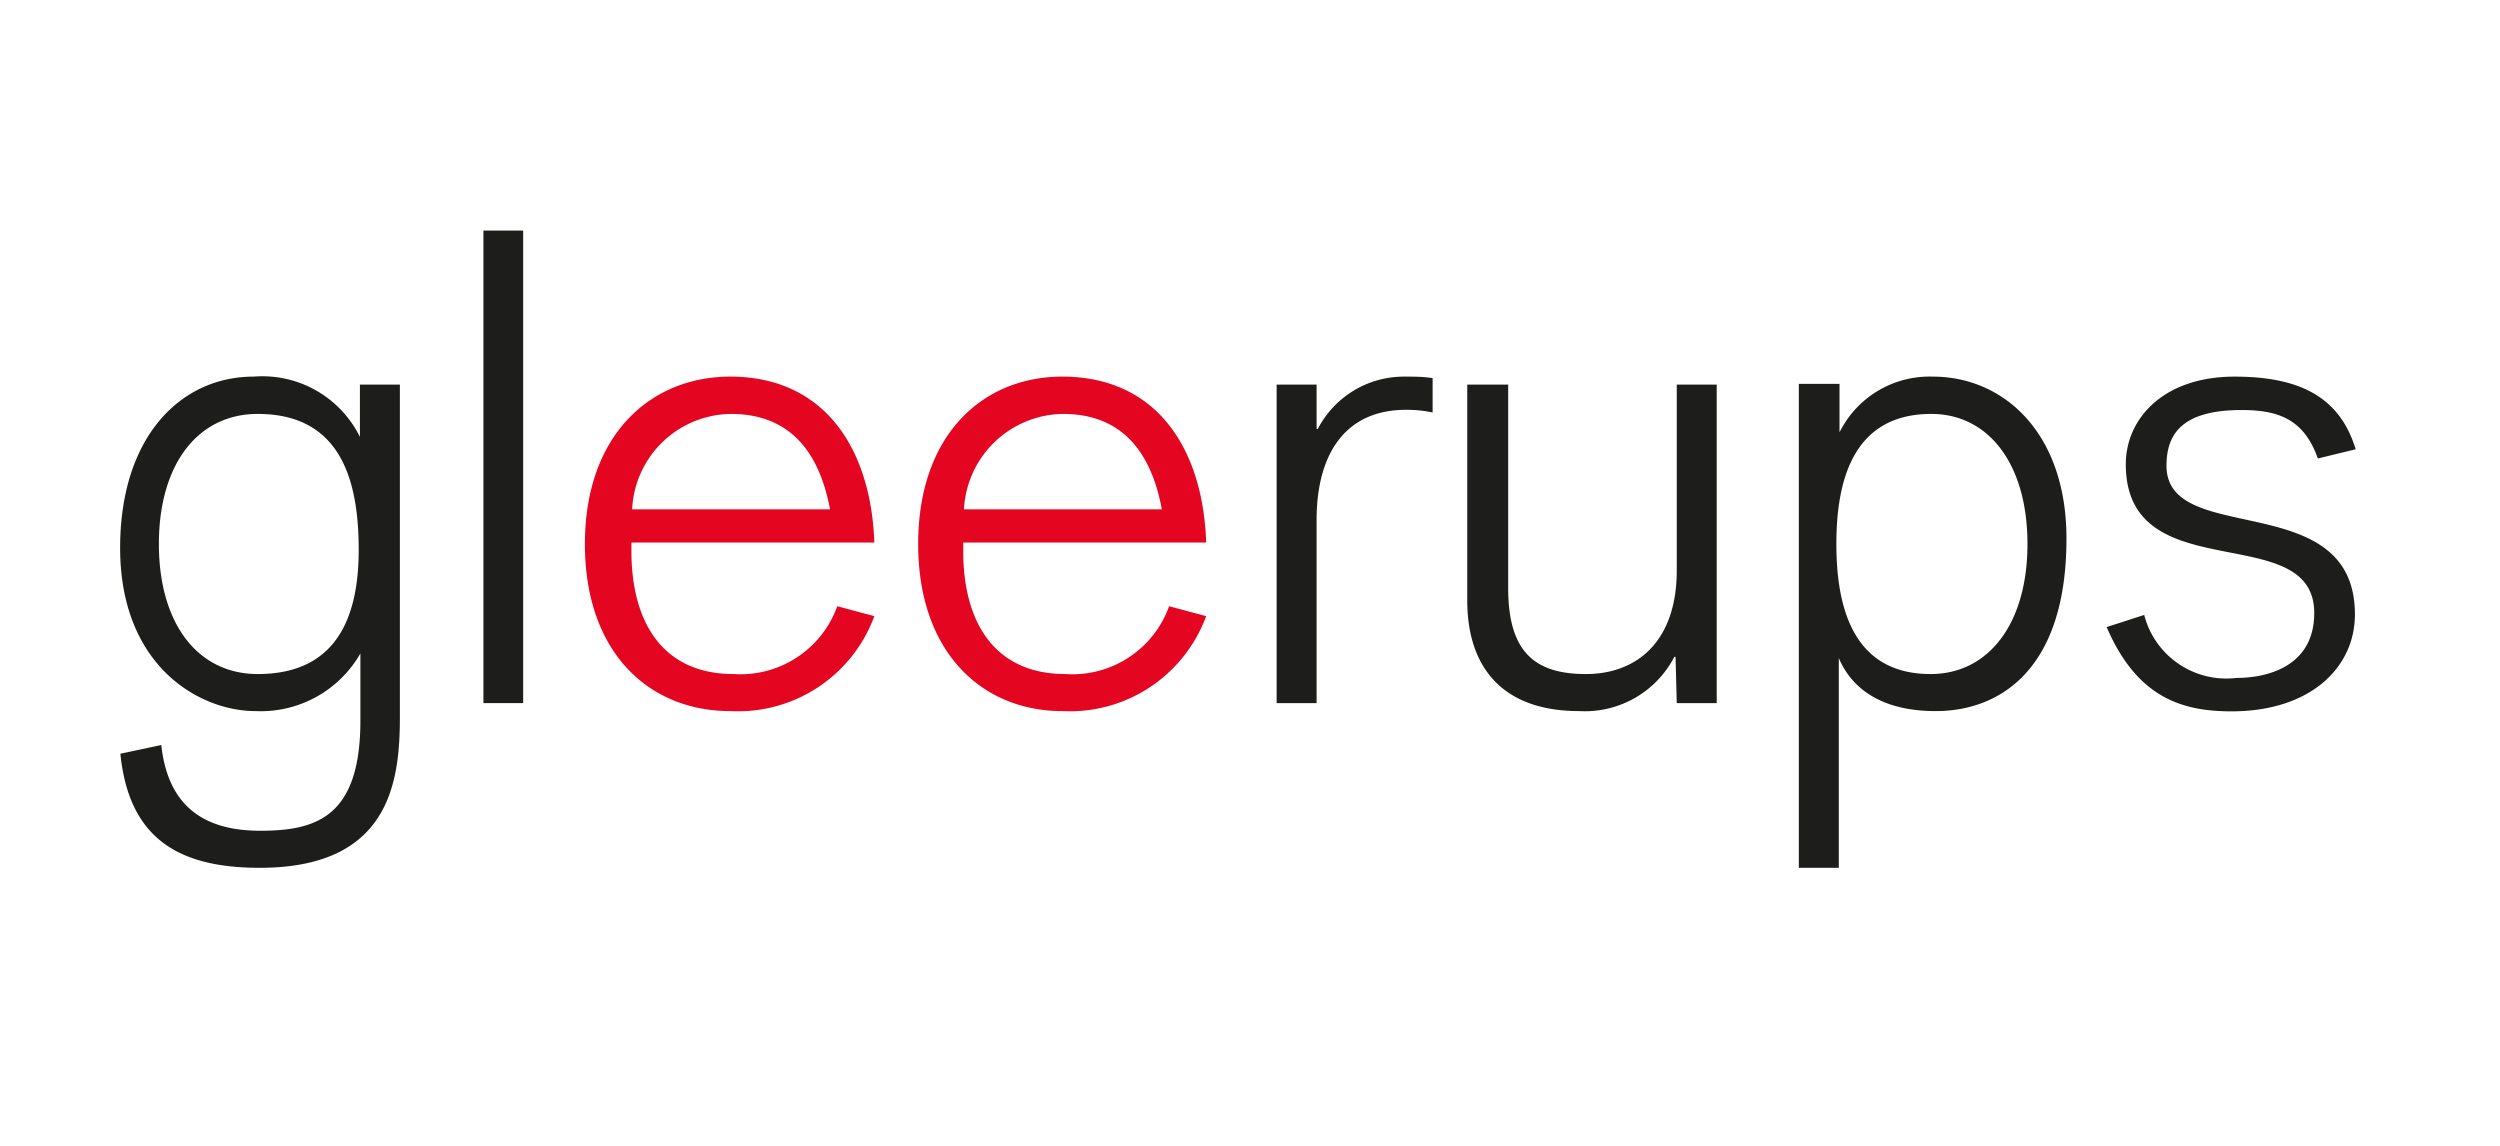
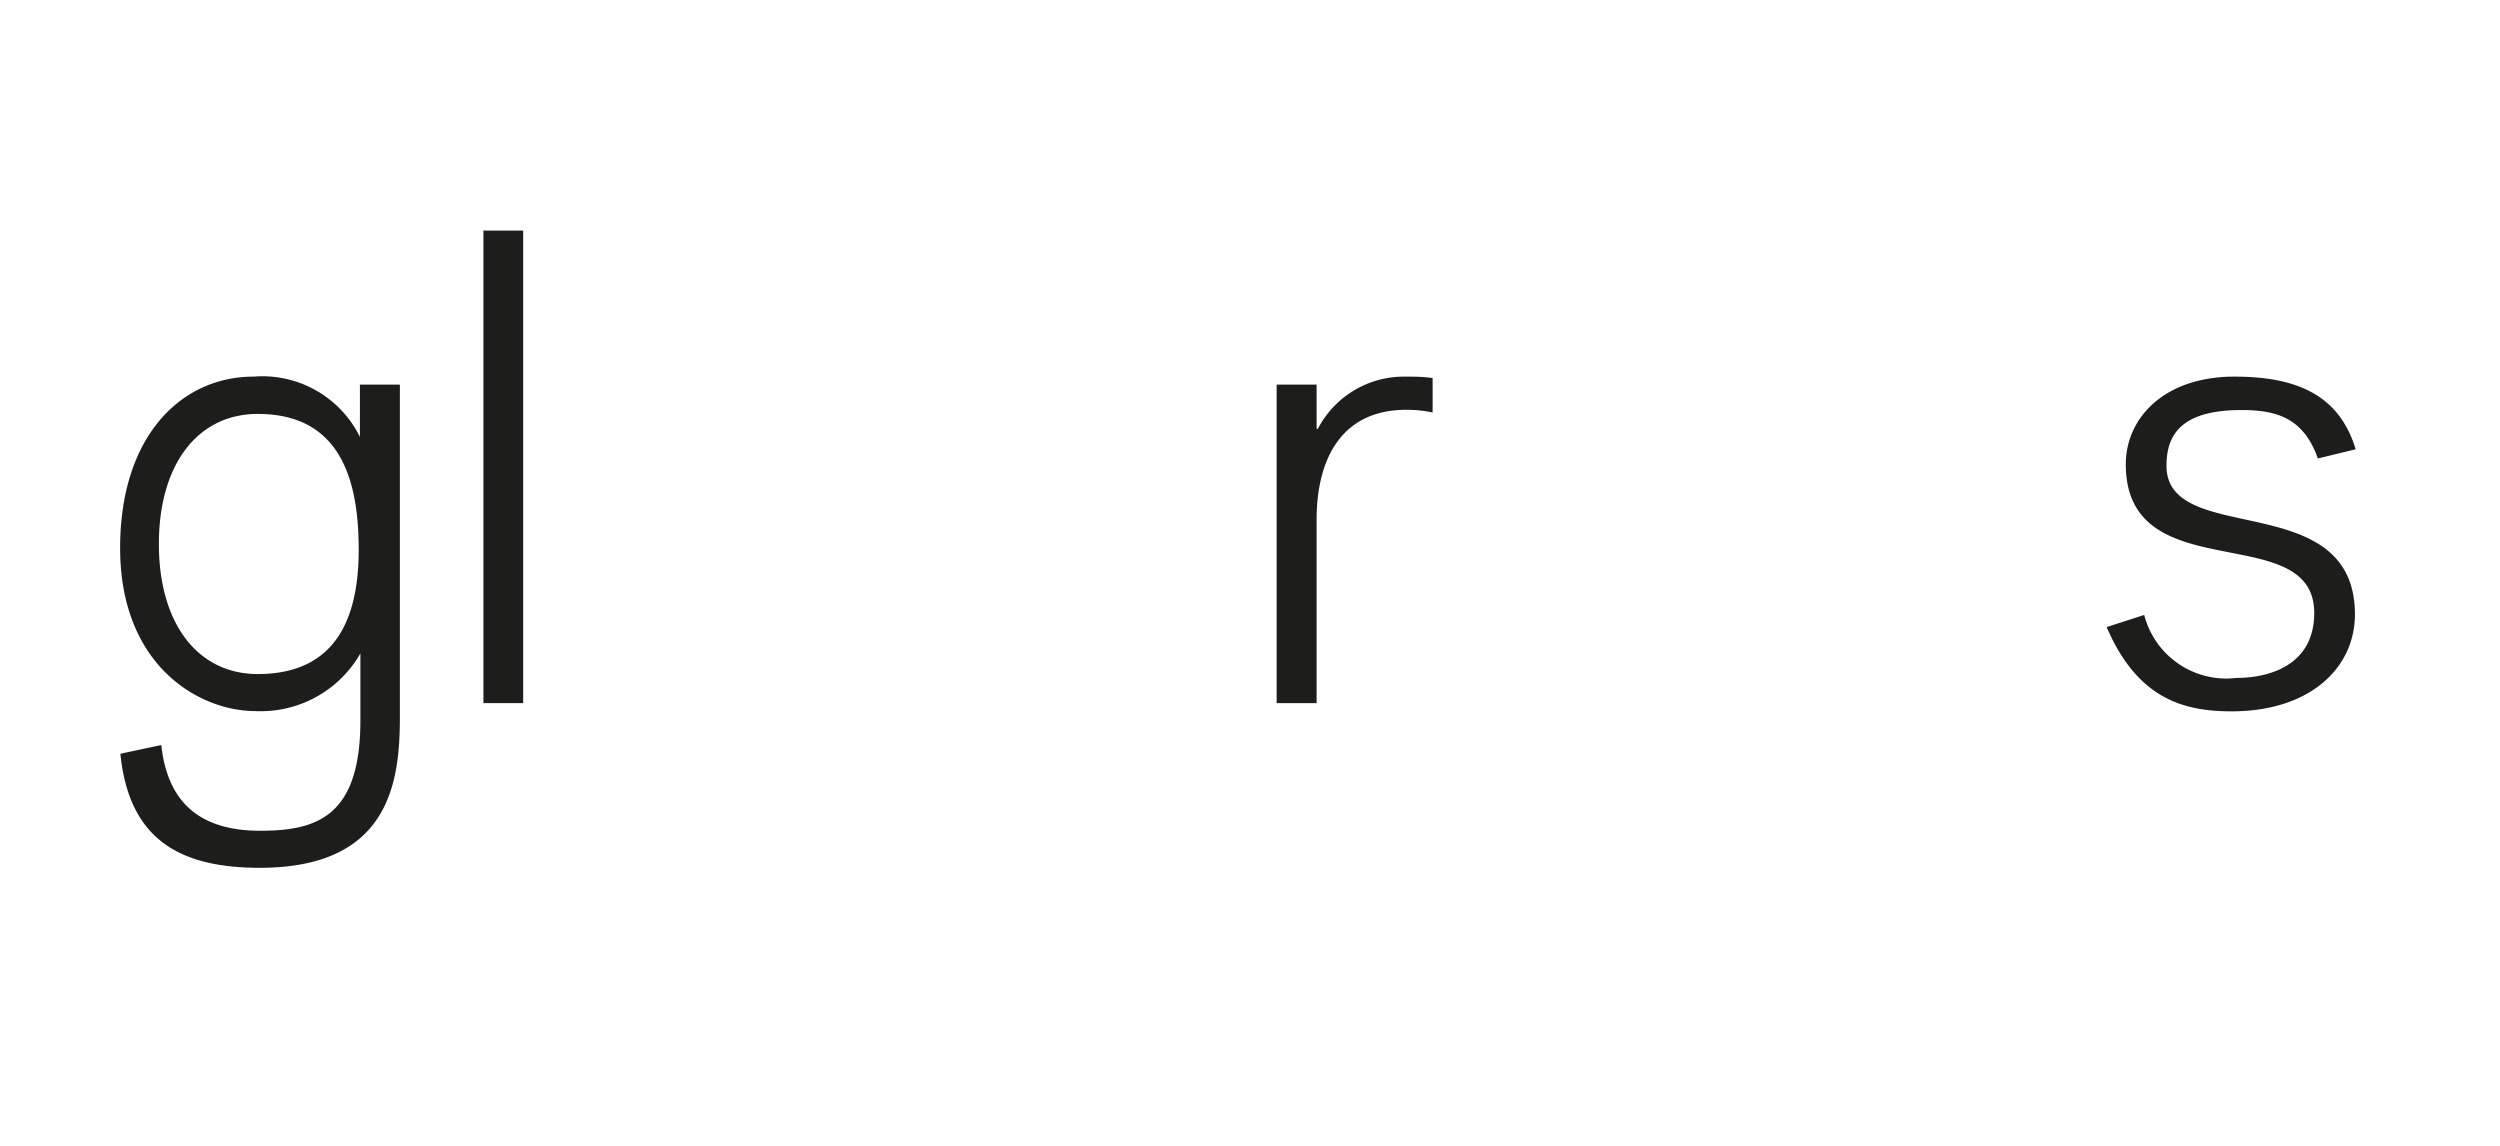
<svg xmlns="http://www.w3.org/2000/svg" id="Lager_1" data-name="Lager 1" viewBox="0 0 103.22 47.3">
  <defs>
    <style>.cls-1{fill:#1d1d1b;}.cls-2{fill:#e40520;}.cls-3{fill:none;}</style>
  </defs>
  <title>gleerups_logo_black_red</title>
  <path class="cls-1" d="M354.54,300.72c0,2.91-1,5.13-4.17,5.13-2.46,0-4.08-2.06-4.08-5.37s1.62-5.37,4.08-5.37C353.83,295.11,354.54,297.9,354.54,300.72Zm-9.84,8.42c.35,3.48,2.38,4.71,5.75,4.71,5.35,0,5.79-3.51,5.79-6.22V293.9h-1.65v2.16h0a4.49,4.49,0,0,0-4.39-2.49c-3,0-5.51,2.47-5.51,7.07,0,4.88,3.27,6.74,5.59,6.74a4.74,4.74,0,0,0,4.33-2.38l0,.05v2.72c0,4-1.84,4.55-4.14,4.55s-3.81-1-4.08-3.54Z" transform="translate(-339.73 -278.02)" />
  <path class="cls-1" d="M359.69,287.54h1.64v19.51h-1.64Z" transform="translate(-339.73 -278.02)" />
-   <path class="cls-2" d="M365.83,299.05a4.13,4.13,0,0,1,4.08-3.94c2.74,0,3.73,2,4.09,3.94Zm10,1.37c-.14-3.89-2.06-6.85-5.95-6.85-3.29,0-6,2.41-6,6.91s2.66,6.9,6,6.9a6,6,0,0,0,5.95-3.92l-1.53-.41a4.25,4.25,0,0,1-4.28,2.8c-2.93,0-4.22-2.14-4.22-5.07v-.36Z" transform="translate(-339.73 -278.02)" />
-   <path class="cls-2" d="M379.53,299.05a4.15,4.15,0,0,1,4.09-3.94c2.74,0,3.72,2,4.08,3.94Zm10,1.37c-.13-3.89-2.05-6.85-5.94-6.85-3.29,0-5.95,2.41-5.95,6.91s2.66,6.9,5.95,6.9a6,6,0,0,0,5.94-3.92l-1.53-.41a4.24,4.24,0,0,1-4.28,2.8c-2.93,0-4.22-2.14-4.22-5.07v-.36Z" transform="translate(-339.73 -278.02)" />
  <path class="cls-1" d="M392.44,293.9h1.65v1.83h.05a4,4,0,0,1,3.56-2.16c.44,0,.77,0,1.18.06v1.42a5.23,5.23,0,0,0-1.09-.11c-2.55,0-3.7,1.86-3.7,4.55v7.56h-1.65Z" transform="translate(-339.73 -278.02)" />
-   <path class="cls-1" d="M408.91,305.14h-.05a4.16,4.16,0,0,1-3.92,2.24c-3.23,0-4.63-1.86-4.63-4.57V293.9H402v8.41c0,2.66,1.13,3.54,3.21,3.54s3.75-1.32,3.75-4.28V293.9h1.65v13.15h-1.65Z" transform="translate(-339.73 -278.02)" />
-   <path class="cls-1" d="M423.44,300.48c0,3.31-1.62,5.37-4,5.37-3.23,0-3.89-2.8-3.89-5.37s.66-5.37,3.92-5.37C421.82,295.11,423.44,297.16,423.44,300.48ZM414,313.85h1.65v-8.66h0c.63,1.48,2.06,2.19,4,2.19,2.61,0,5.4-1.67,5.4-7.12,0-4.41-2.63-6.69-5.51-6.69a4.15,4.15,0,0,0-3.86,2.3h0v-2H414Z" transform="translate(-339.73 -278.02)" />
  <path class="cls-1" d="M428.26,303.41a3.5,3.5,0,0,0,3.81,2.6c1.35,0,3.21-.52,3.21-2.68,0-3.92-7.78-.91-7.78-6.14,0-1.89,1.56-3.62,4.49-3.62,2.58,0,4.33.77,5,3l-1.56.38c-.58-1.64-1.65-2-3.15-2-2.47,0-3.1,1-3.1,2.3,0,3.4,7.78.85,7.78,6.14,0,2.17-1.81,4-5.1,4-2,0-3.89-.54-5.15-3.48Z" transform="translate(-339.73 -278.02)" />
-   <rect class="cls-3" width="103.22" height="47.3" />
</svg>